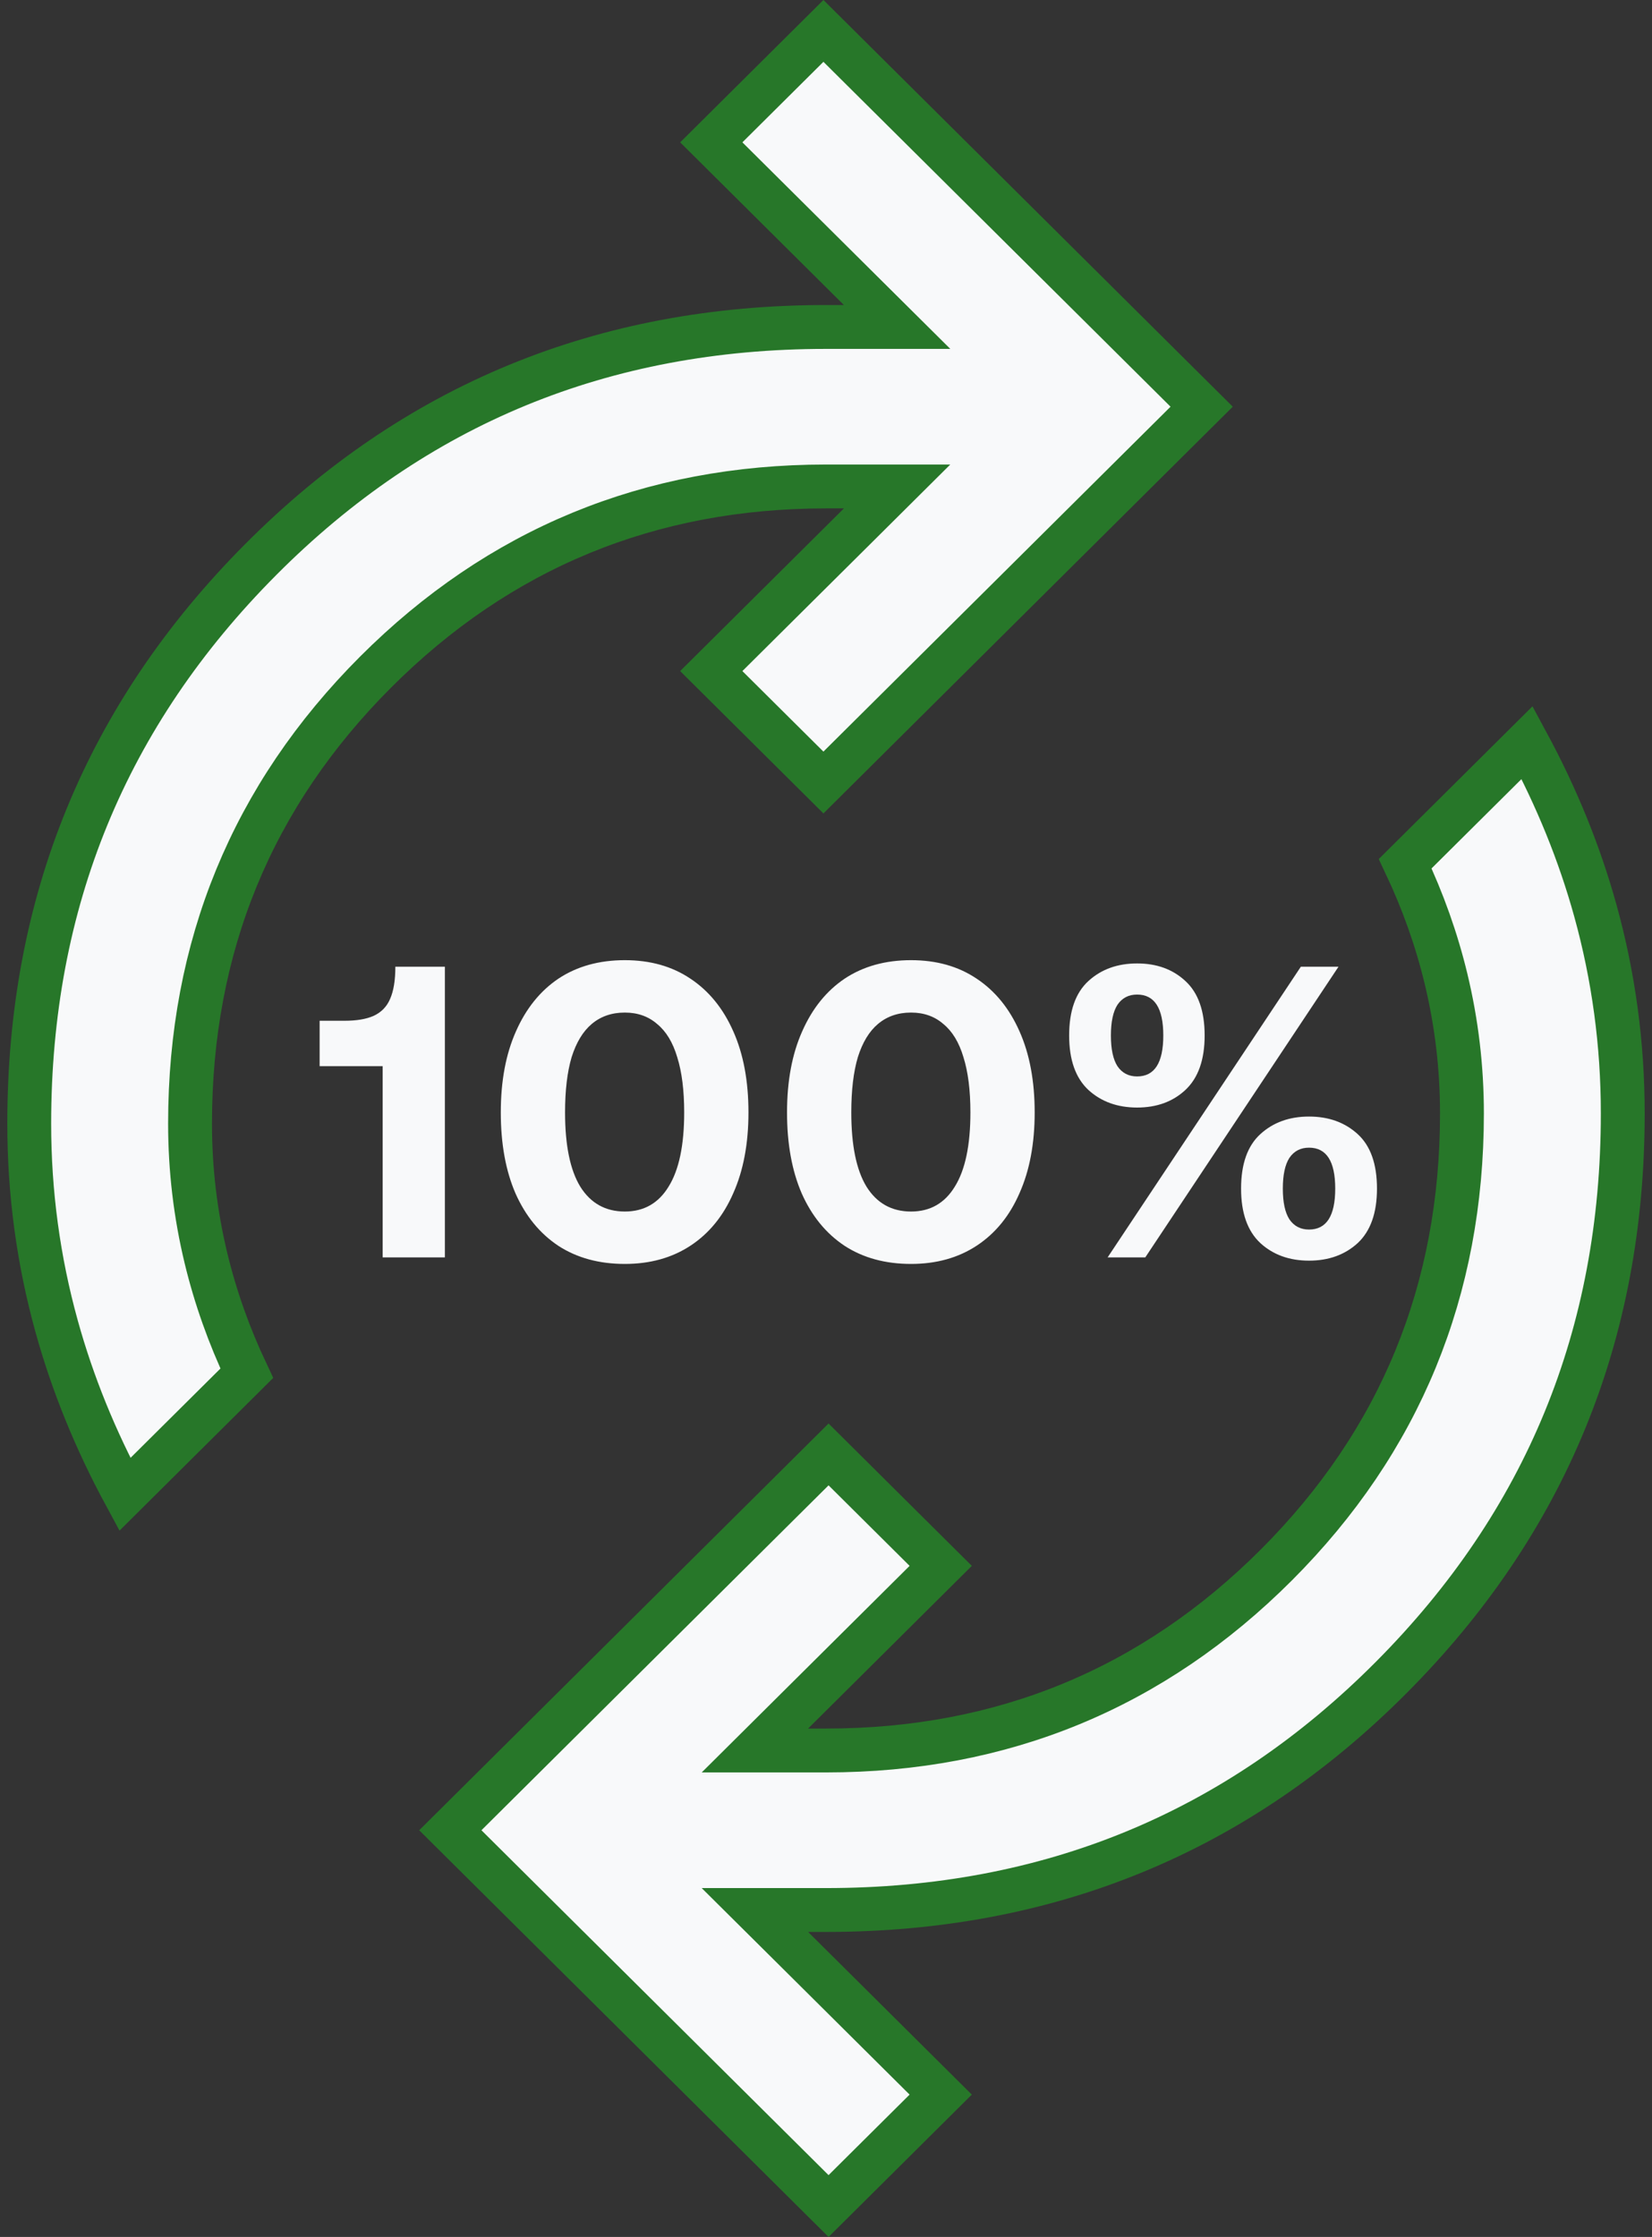
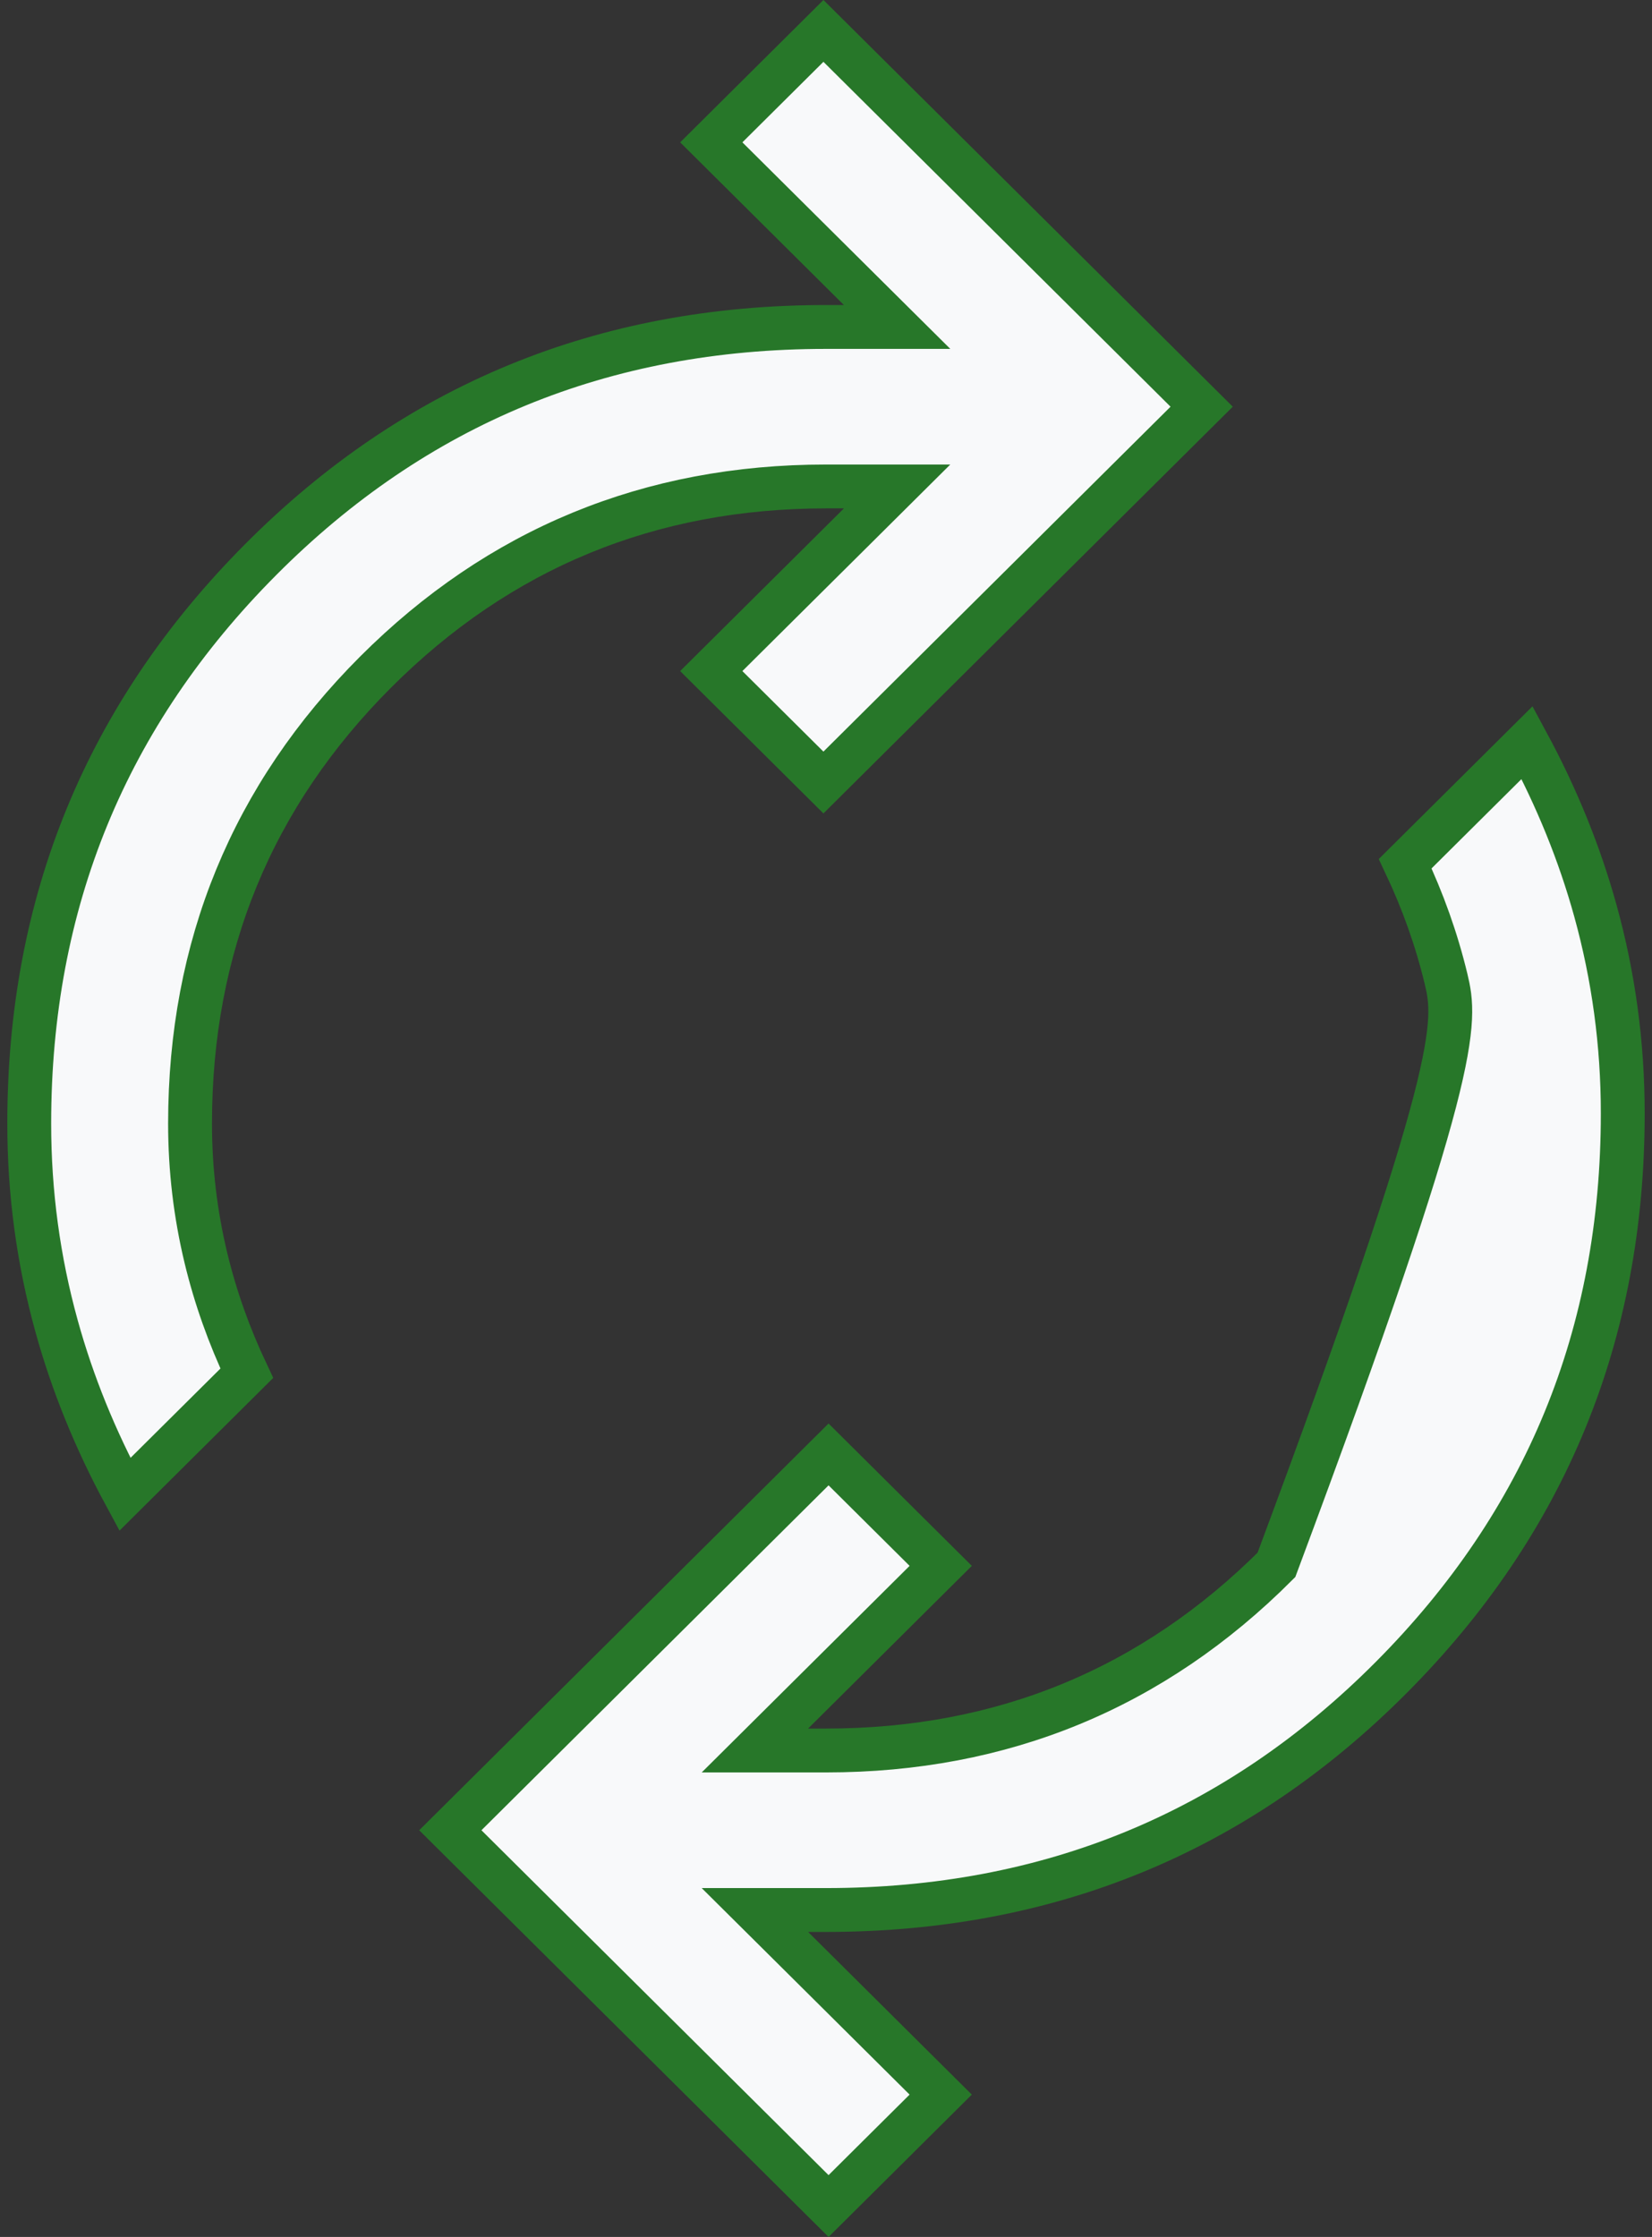
<svg xmlns="http://www.w3.org/2000/svg" width="113" height="153" viewBox="0 0 113 153" fill="none">
  <rect x="0" y="0" width="113" height="153" fill="#333333" stroke="none" />
-   <path d="M104.458 50.788C106.49 54.547 108.046 58.382 109.129 62.296C110.376 66.8 111 71.418 111 76.152C111 91.292 105.729 104.123 95.162 114.734C84.599 125.342 71.742 130.637 56.5 130.637L51.637 130.637L54.218 133.2L64.346 143.263L56.675 150.885L30.803 125.182L56.675 99.477L64.347 107.099L54.218 117.163L51.637 119.727L56.5 119.727C68.56 119.727 78.859 115.486 87.311 107.03C95.763 98.573 100 88.251 100 76.152C100 73.021 99.636 69.947 98.908 66.933C98.263 64.26 97.331 61.64 96.118 59.073L104.458 50.788ZM82.196 27.817L56.324 53.521L48.652 45.899L58.782 35.837L61.363 33.272L56.5 33.272C44.44 33.272 34.141 37.514 25.689 45.97C17.238 54.427 13 64.749 13 76.847C13 79.978 13.364 83.053 14.092 86.067C14.737 88.739 15.668 91.359 16.881 93.926L8.541 102.211C6.509 98.453 4.954 94.617 3.871 90.704C2.624 86.2 2 81.582 2 76.847C2 61.708 7.271 48.877 17.838 38.266C28.401 27.658 41.258 22.363 56.5 22.363L61.363 22.363L58.782 19.8L48.653 9.736L56.324 2.114L82.196 27.817Z" fill="#F8F9FA" stroke="#277729" stroke-width="3" />
-   <path d="M26.175 86L26.175 72.924L21.863 72.924L21.863 69.816L23.571 69.816C24.392 69.816 25.055 69.704 25.559 69.48C26.081 69.237 26.455 68.855 26.679 68.332C26.922 67.79 27.043 67.053 27.043 66.12L30.431 66.12L30.431 86L26.175 86ZM42.739 86.448C40.985 86.448 39.473 86.037 38.203 85.216C36.934 84.376 35.954 83.181 35.264 81.632C34.592 80.082 34.255 78.234 34.255 76.088C34.255 73.941 34.601 72.093 35.291 70.544C35.982 68.976 36.953 67.772 38.203 66.932C39.473 66.092 40.985 65.672 42.739 65.672C44.475 65.672 45.969 66.092 47.219 66.932C48.489 67.772 49.469 68.976 50.16 70.544C50.85 72.093 51.196 73.941 51.196 76.088C51.196 78.216 50.85 80.055 50.16 81.604C49.487 83.153 48.517 84.348 47.248 85.188C45.978 86.028 44.475 86.448 42.739 86.448ZM42.739 82.864C44.046 82.864 45.045 82.294 45.736 81.156C46.445 80.017 46.8 78.328 46.8 76.088C46.8 74.576 46.641 73.316 46.324 72.308C46.025 71.3 45.568 70.544 44.952 70.04C44.354 69.517 43.617 69.256 42.739 69.256C41.843 69.256 41.087 69.517 40.471 70.04C39.874 70.544 39.417 71.3 39.099 72.308C38.801 73.316 38.651 74.576 38.651 76.088C38.651 78.328 38.997 80.017 39.688 81.156C40.397 82.294 41.414 82.864 42.739 82.864ZM62.318 86.448C60.563 86.448 59.051 86.037 57.782 85.216C56.512 84.376 55.532 83.181 54.842 81.632C54.17 80.082 53.834 78.234 53.834 76.088C53.834 73.941 54.179 72.093 54.87 70.544C55.56 68.976 56.531 67.772 57.782 66.932C59.051 66.092 60.563 65.672 62.318 65.672C64.054 65.672 65.547 66.092 66.798 66.932C68.067 67.772 69.047 68.976 69.738 70.544C70.428 72.093 70.774 73.941 70.774 76.088C70.774 78.216 70.428 80.055 69.738 81.604C69.066 83.153 68.095 84.348 66.826 85.188C65.556 86.028 64.054 86.448 62.318 86.448ZM62.318 82.864C63.624 82.864 64.623 82.294 65.314 81.156C66.023 80.017 66.378 78.328 66.378 76.088C66.378 74.576 66.219 73.316 65.902 72.308C65.603 71.3 65.146 70.544 64.53 70.04C63.932 69.517 63.195 69.256 62.318 69.256C61.422 69.256 60.666 69.517 60.05 70.04C59.452 70.544 58.995 71.3 58.678 72.308C58.379 73.316 58.23 74.576 58.23 76.088C58.23 78.328 58.575 80.017 59.266 81.156C59.975 82.294 60.992 82.864 62.318 82.864ZM77.78 75.752C76.436 75.752 75.325 75.35 74.448 74.548C73.57 73.727 73.132 72.485 73.132 70.824C73.132 69.144 73.57 67.903 74.448 67.1C75.325 66.297 76.436 65.896 77.78 65.896C79.124 65.896 80.225 66.297 81.084 67.1C81.961 67.903 82.4 69.144 82.4 70.824C82.4 72.485 81.961 73.727 81.084 74.548C80.225 75.35 79.124 75.752 77.78 75.752ZM77.78 73.624C78.377 73.624 78.825 73.391 79.124 72.924C79.422 72.457 79.572 71.757 79.572 70.824C79.572 69.891 79.422 69.191 79.124 68.724C78.825 68.257 78.377 68.024 77.78 68.024C77.201 68.024 76.753 68.257 76.436 68.724C76.137 69.191 75.988 69.891 75.988 70.824C75.988 71.757 76.137 72.457 76.436 72.924C76.753 73.391 77.201 73.624 77.78 73.624ZM89.54 86.224C88.196 86.224 87.085 85.823 86.208 85.02C85.33 84.198 84.892 82.957 84.892 81.296C84.892 79.616 85.33 78.374 86.208 77.572C87.085 76.769 88.196 76.368 89.54 76.368C90.884 76.368 91.994 76.769 92.872 77.572C93.749 78.374 94.188 79.616 94.188 81.296C94.188 82.957 93.749 84.198 92.872 85.02C91.994 85.823 90.884 86.224 89.54 86.224ZM89.54 84.096C90.137 84.096 90.585 83.862 90.884 83.396C91.182 82.929 91.332 82.229 91.332 81.296C91.332 80.362 91.182 79.662 90.884 79.196C90.585 78.729 90.137 78.496 89.54 78.496C88.961 78.496 88.513 78.729 88.196 79.196C87.897 79.662 87.748 80.362 87.748 81.296C87.748 82.229 87.897 82.929 88.196 83.396C88.513 83.862 88.961 84.096 89.54 84.096ZM75.764 86L88.98 66.12L91.556 66.12L78.34 86L75.764 86Z" fill="#F8F9FA" />
+   <path d="M104.458 50.788C106.49 54.547 108.046 58.382 109.129 62.296C110.376 66.8 111 71.418 111 76.152C111 91.292 105.729 104.123 95.162 114.734C84.599 125.342 71.742 130.637 56.5 130.637L51.637 130.637L54.218 133.2L64.346 143.263L56.675 150.885L30.803 125.182L56.675 99.477L64.347 107.099L54.218 117.163L51.637 119.727L56.5 119.727C68.56 119.727 78.859 115.486 87.311 107.03C100 73.021 99.636 69.947 98.908 66.933C98.263 64.26 97.331 61.64 96.118 59.073L104.458 50.788ZM82.196 27.817L56.324 53.521L48.652 45.899L58.782 35.837L61.363 33.272L56.5 33.272C44.44 33.272 34.141 37.514 25.689 45.97C17.238 54.427 13 64.749 13 76.847C13 79.978 13.364 83.053 14.092 86.067C14.737 88.739 15.668 91.359 16.881 93.926L8.541 102.211C6.509 98.453 4.954 94.617 3.871 90.704C2.624 86.2 2 81.582 2 76.847C2 61.708 7.271 48.877 17.838 38.266C28.401 27.658 41.258 22.363 56.5 22.363L61.363 22.363L58.782 19.8L48.653 9.736L56.324 2.114L82.196 27.817Z" fill="#F8F9FA" stroke="#277729" stroke-width="3" />
</svg>